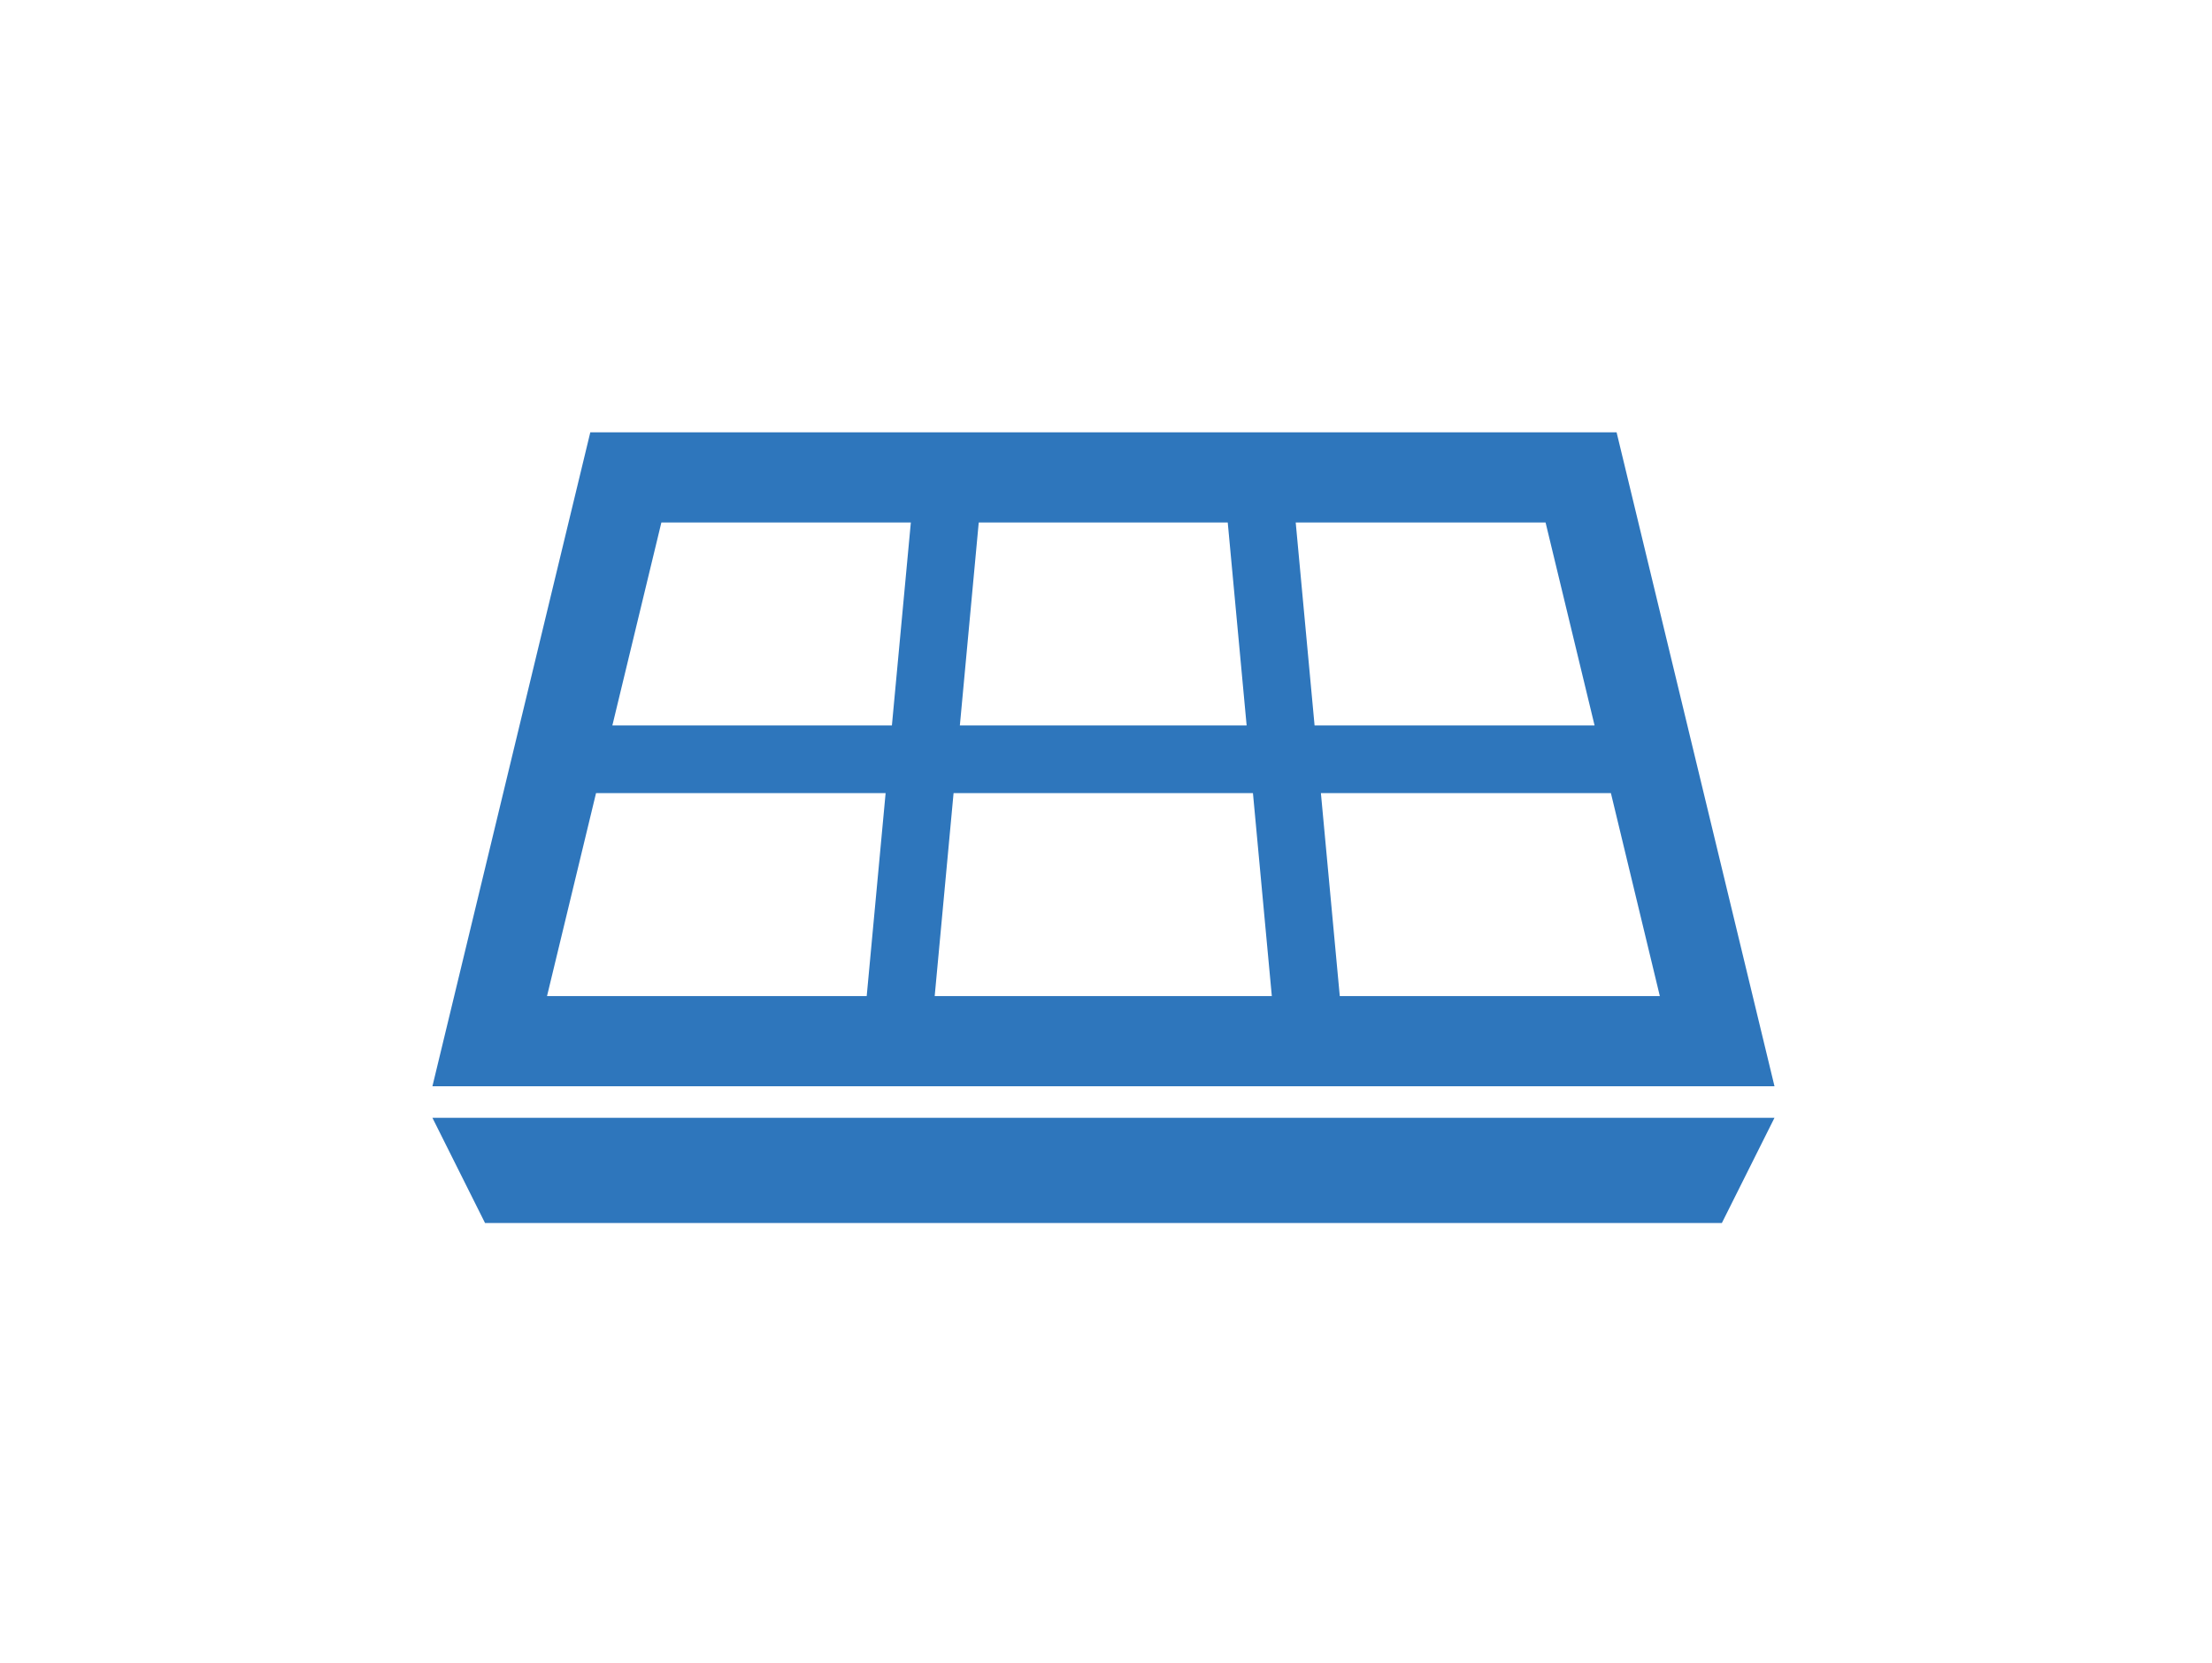
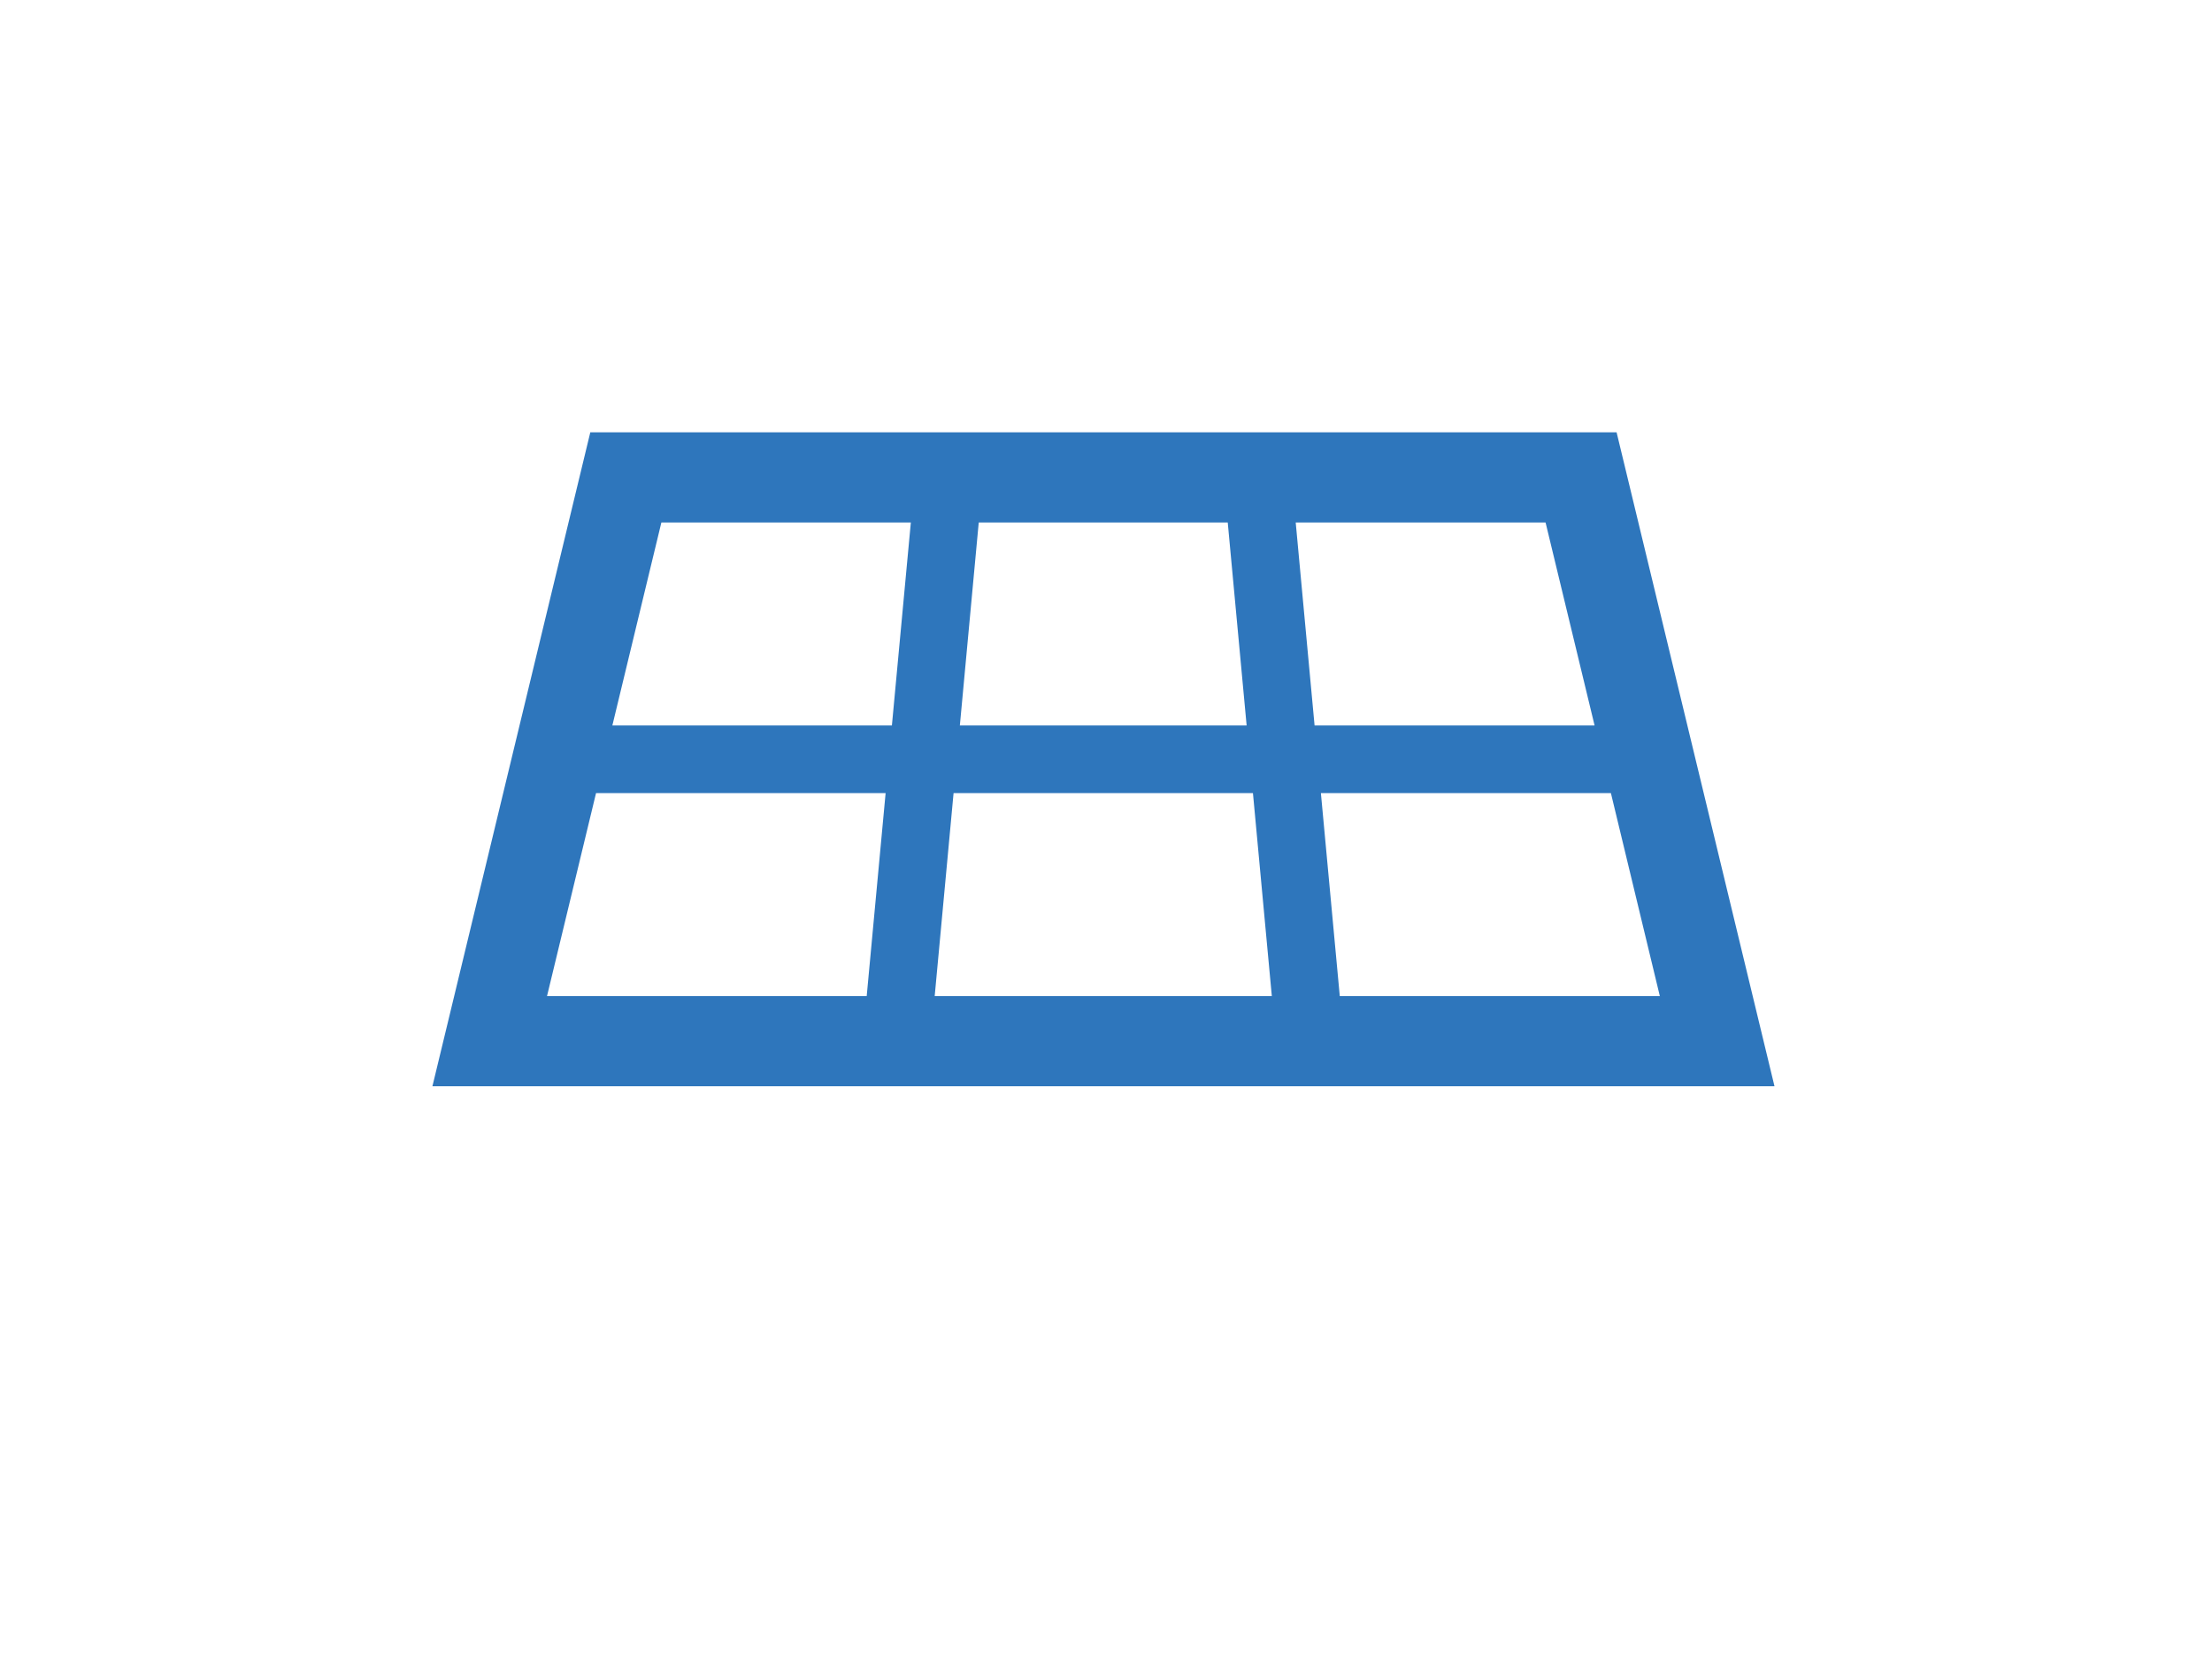
<svg xmlns="http://www.w3.org/2000/svg" width="133" height="100" viewBox="0 0 133 100">
  <g id="グループ_46" data-name="グループ 46" transform="translate(-121 -2855)">
    <rect id="長方形_114" data-name="長方形 114" width="133" height="100" transform="translate(121 2855)" fill="none" />
    <g id="太陽電池の無料アイコン3" transform="translate(147 2775.871)">
      <path id="パス_43" data-name="パス 43" d="M71.2,105.129H9.493L0,144.458H80.694Zm-38.352,5.425H47.82l1.136,12.206H31.713Zm-6.736,28.48H6.891l2.947-12.206H27.249Zm1.515-16.274H10.819l2.947-12.206h15ZM30.2,139.034l1.135-12.206h18l1.135,12.206Zm21.707-28.48H66.93l2.947,12.206H53.041Zm1.514,16.274H70.858L73.8,139.034H54.556Z" fill="#2e76bc" />
-       <path id="パス_44" data-name="パス 44" d="M3.165,373.041H77.529l3.165-6.329H0Z" transform="translate(0 -220.356)" fill="#2e76bc" />
    </g>
  </g>
</svg>